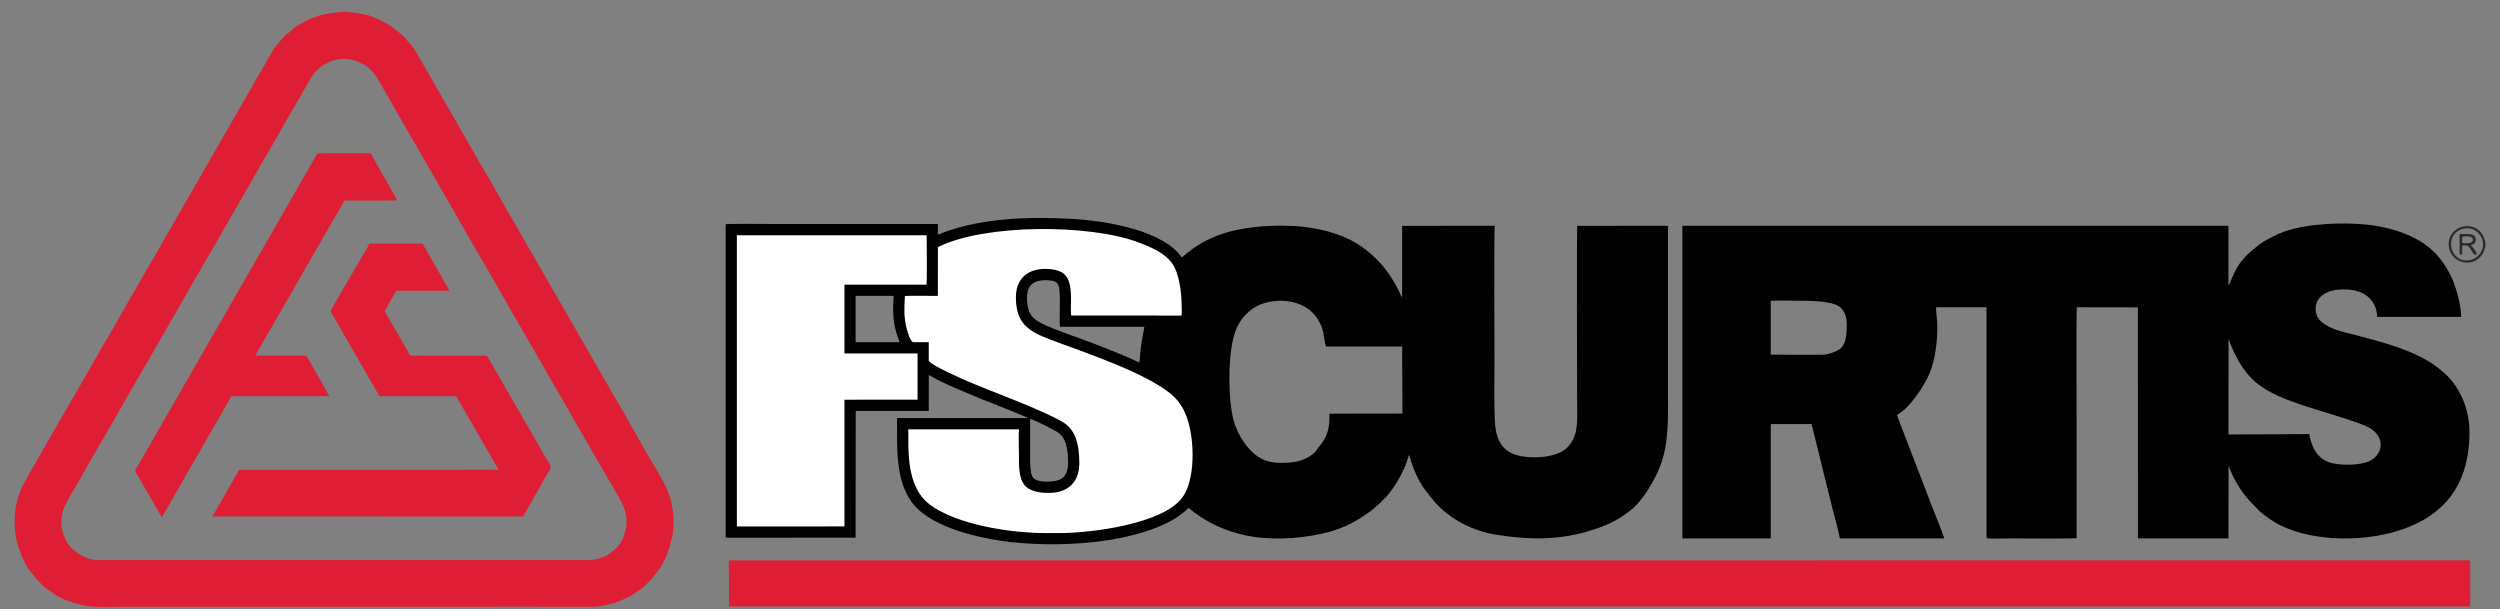
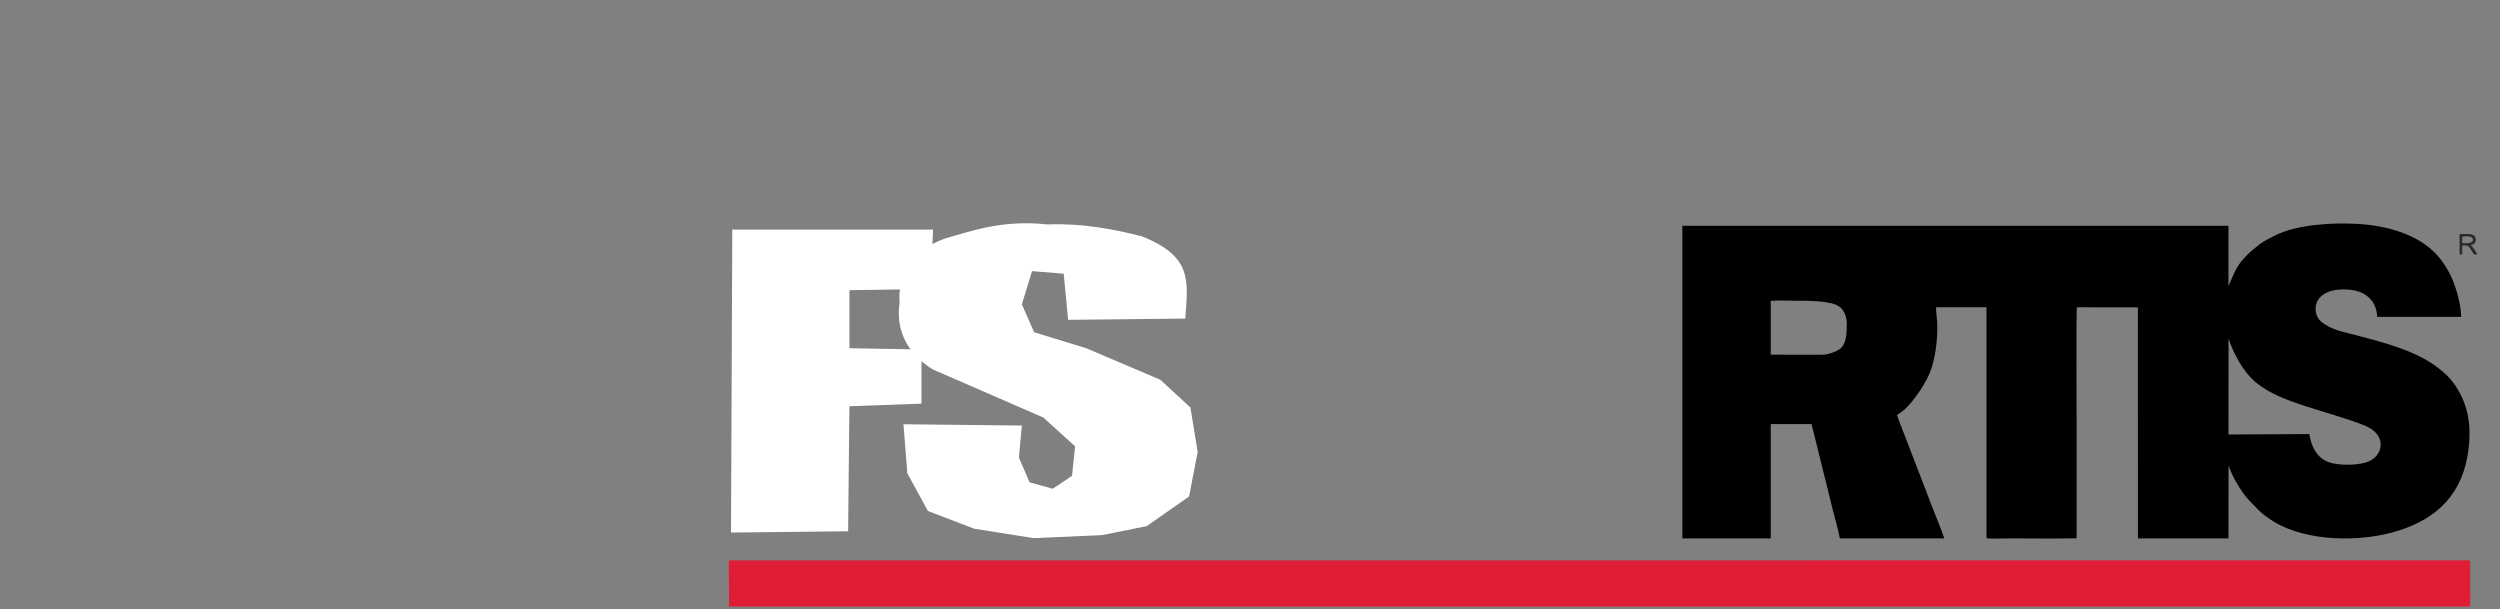
<svg xmlns="http://www.w3.org/2000/svg" width="156" height="38" viewBox="0 0 156 38" fill="none">
  <rect x="0" y="0" width="156" height="38" fill="#808080" stroke="none" />
  <path fill-rule="evenodd" clip-rule="evenodd" d="M45.695 14.326H58.222L58.062 18.027L53.003 18.107V21.728L57.5 21.808V25.188L53.003 25.348L52.923 33.152L45.615 33.232L45.695 14.326Z" fill="white" />
  <path fill-rule="evenodd" clip-rule="evenodd" d="M58.945 14.889C60.841 14.339 62.663 13.714 65.368 14.005C67.456 13.924 69.32 14.261 71.248 14.744C74.442 16.015 74.122 17.544 73.961 19.878C71.525 19.904 69.089 19.931 66.653 19.958C66.559 18.998 66.47 18.081 66.374 17.078L64.4 16.919L63.763 18.992L64.529 20.732L67.778 21.728L72.405 23.697L74.281 25.429L74.736 28.203L74.201 30.979L71.552 32.831L68.742 33.393L64.487 33.578L60.791 32.991L57.902 31.888L56.617 29.531L56.376 26.474L63.763 26.554L63.58 28.552L64.245 30.095L65.69 30.498L66.894 29.693L67.087 27.854L65.111 26.057L58.172 23.037C56.462 21.94 55.907 20.443 56.134 18.912C55.987 17.225 56.937 15.614 58.945 14.889Z" fill="white" />
  <path fill-rule="evenodd" clip-rule="evenodd" d="M139.062 21.131C139.387 22.114 140.007 23.241 140.772 23.868C141.629 24.573 142.704 24.956 143.776 25.317C144.759 25.647 146.786 26.204 147.674 26.606C148.863 27.142 148.758 28.308 147.889 28.755C147.308 29.054 145.952 29.074 145.315 28.839C144.922 28.693 144.684 28.468 144.493 28.184C144.313 27.919 144.144 27.463 144.108 27.086L139.055 27.112L139.062 21.131ZM110.495 18.772C110.958 18.733 111.575 18.766 112.054 18.766C112.721 18.766 114.248 18.746 114.772 19.13C115.046 19.329 115.238 19.711 115.238 20.202C115.238 20.713 115.236 21.408 114.85 21.743C114.645 21.919 114.083 22.137 113.725 22.137L110.495 22.132V18.772ZM139.062 29.067C139.142 29.248 139.209 29.443 139.298 29.628C139.564 30.176 139.907 30.729 140.297 31.17L140.97 31.867C141.142 32.05 141.649 32.408 141.862 32.538C143.905 33.796 147.324 33.876 149.725 33.094C152.075 32.329 153.705 30.823 154.04 28.004C154.211 26.574 154.021 25.311 153.272 24.15C152.936 23.627 152.575 23.29 152.117 22.938C150.725 21.872 148.765 21.382 147.071 20.928C146.245 20.705 145.474 20.608 144.821 20.049C144.495 19.769 144.413 19.251 144.566 18.88C144.909 18.043 146.105 17.975 146.863 18.113C147.703 18.268 148.302 18.837 148.334 19.772H153.576C153.561 18.952 153.264 17.956 152.977 17.313C152.812 16.945 152.63 16.651 152.419 16.351C152.093 15.886 151.731 15.544 151.274 15.216C151.119 15.107 150.968 15.023 150.8 14.929C149.758 14.345 148.428 14.053 147.209 13.977C145.517 13.873 143.32 14.009 141.954 14.697C141.591 14.88 141.288 15.033 140.988 15.251L140.46 15.68C140.099 16.016 139.769 16.351 139.521 16.827C139.289 17.275 139.219 17.515 139.055 17.849V14.088H104.979V33.596H110.495V26.463H113.008C113.07 26.479 113.06 26.535 113.09 26.663C113.108 26.736 113.129 26.815 113.147 26.89L114.366 31.82C114.505 32.373 114.709 33.047 114.805 33.596H121.326C121.223 33.259 120.745 32.087 120.58 31.661L119.47 28.774C119.348 28.46 119.219 28.134 119.103 27.815C118.952 27.395 118.45 26.183 118.374 25.895C118.643 25.723 118.828 25.577 119.021 25.379C119.524 24.859 120.139 23.938 120.409 23.291C120.757 22.461 120.91 21.211 120.887 20.267C120.877 19.895 120.809 19.52 120.809 19.174H123.957V33.584C124.15 33.63 125.088 33.596 125.356 33.596C125.933 33.596 129.317 33.618 129.581 33.588C129.583 31.185 129.581 28.781 129.581 26.377C129.581 26.195 129.551 19.372 129.595 19.174L133.403 19.18L133.407 33.596H139.055L139.062 29.067Z" fill="black" />
-   <path fill-rule="evenodd" clip-rule="evenodd" d="M65.311 30.057C64.954 30.057 64.528 29.985 64.408 29.714C64.286 29.437 64.279 28.945 64.279 28.616C64.28 27.792 64.279 26.968 64.279 26.144C64.483 26.157 65.797 26.842 65.987 26.96C66.56 27.316 66.651 28.177 66.651 28.833C66.652 29.802 66.2 30.057 65.311 30.057ZM79.85 28.883C79.445 28.883 79.027 28.79 78.714 28.623C77.888 28.183 77.22 27.149 76.972 26.215C76.635 24.944 76.63 22.461 76.946 21.163C77.041 20.773 77.144 20.476 77.33 20.157C77.53 19.816 77.704 19.646 77.973 19.408C79.004 18.499 81.13 18.551 82 19.614C82.757 20.54 82.538 21.129 82.751 21.625H87.494L87.513 25.806L82.96 25.813C82.96 26.61 82.911 27.01 82.497 27.636L82.001 28.271C81.363 28.808 80.712 28.883 79.85 28.883ZM71.096 22.629C70.463 22.302 68.802 21.644 68.088 21.376C67.26 21.067 65.7 20.541 65.005 20.181C64.49 19.913 64.178 19.655 64.104 18.934C64.038 18.273 64.117 17.69 64.812 17.527C65.085 17.463 65.526 17.465 65.785 17.551C66.081 17.649 66.097 17.954 66.122 18.287C66.167 18.89 66.093 19.954 66.141 20.391H71.409C71.358 20.75 71.267 21.111 71.217 21.488C71.191 21.676 71.169 21.862 71.151 22.052C71.134 22.227 71.131 22.467 71.096 22.629ZM53.39 18.463L55.764 18.461L55.736 19.049C55.713 20.05 55.817 20.46 56.132 21.353L53.39 21.355V18.463ZM45.98 14.679H57.824C57.824 15.341 57.852 17.239 57.821 17.762H52.693V22.055L57.255 22.058V24.938L52.693 24.942V32.849L45.98 32.852V14.679ZM58.524 15.422C61.413 13.968 67.956 13.97 71.016 15.116C71.899 15.448 72.643 15.783 73.11 16.387C73.566 16.978 73.736 18.202 73.736 19.137C73.738 19.305 73.756 19.532 73.724 19.692L66.841 19.689C66.774 19.273 66.914 18.475 66.749 17.737C66.622 17.165 66.275 16.893 65.661 16.809C64.434 16.64 63.391 17.155 63.391 18.549C63.391 20.352 64.343 20.747 65.903 21.326C67.977 22.096 71.4 23.256 72.994 24.527C73.437 24.879 73.806 25.338 74.061 26.045C74.545 27.389 74.63 29.982 73.725 31.113C72.456 32.702 68.102 33.264 66.114 33.264H65.268C63.188 33.264 60.628 32.838 58.964 32.041C58.029 31.594 57.444 31.149 57.057 30.167C56.646 29.12 56.681 27.984 56.679 26.789H63.589C63.541 27.139 63.581 27.837 63.581 28.225C63.581 28.683 63.566 29.149 63.648 29.587C63.731 30.028 63.878 30.293 64.181 30.485C64.537 30.711 64.999 30.757 65.462 30.757C66.646 30.757 67.351 30.076 67.351 28.899C67.351 28.316 67.275 27.615 67.052 27.156C66.813 26.669 66.535 26.439 66.058 26.192C63.964 25.101 61.328 24.295 59.173 23.242C58.914 23.115 58.026 22.686 57.954 22.506V21.355H56.999C56.815 21.355 56.628 20.696 56.575 20.496C56.389 19.781 56.425 19.178 56.466 18.469C56.699 18.448 58.171 18.463 58.522 18.463L58.524 15.422ZM57.957 23.399C58.064 23.45 58.2 23.533 58.318 23.599C59.038 23.995 60.248 24.486 61.002 24.801C61.276 24.916 64.001 25.982 64.159 26.089H55.979C55.979 27.784 55.84 29.957 56.928 31.382C58.031 32.824 60.719 33.491 62.509 33.752C65.551 34.192 70.366 34.029 73.169 32.444C73.515 32.249 73.666 32.124 73.946 31.897C74.022 31.835 74.083 31.753 74.164 31.691L74.535 31.985C75.461 32.674 76.517 33.142 77.681 33.397C79.173 33.723 80.927 33.636 82.416 33.317C83.708 33.038 84.494 32.644 85.541 31.882C85.733 31.741 85.893 31.585 86.067 31.432L86.554 30.94C87.152 30.24 87.659 29.313 87.922 28.392C87.989 28.478 87.97 28.534 88.001 28.646L88.253 29.351C88.649 30.284 88.934 30.587 89.513 31.306C89.608 31.426 89.728 31.517 89.822 31.626C89.947 31.77 90.367 32.099 90.52 32.211C91.235 32.737 92.289 33.187 93.21 33.34C95.611 33.736 97.663 33.726 99.907 32.882C100.702 32.584 101.16 32.291 101.739 31.849C102.539 31.237 103.306 29.87 103.638 28.969C104.151 27.581 104.083 25.894 104.083 24.311C104.083 20.905 104.083 17.501 104.083 14.088L98.419 14.095C98.384 14.332 98.41 23.988 98.41 24.745C98.41 25.371 98.456 26.239 98.355 26.827C98.264 27.351 97.963 27.872 97.532 28.136C97.102 28.401 96.415 28.533 95.821 28.536C94.501 28.54 93.554 28.207 93.326 26.768C93.208 26.01 93.255 23.521 93.255 22.593C93.255 22.432 93.225 14.267 93.269 14.088L87.494 14.095L87.491 18.577L87.428 18.458C87.183 17.901 86.921 17.446 86.563 16.954C86.342 16.648 85.953 16.197 85.671 15.957C85.554 15.86 85.454 15.765 85.332 15.665C84.4 14.904 83.231 14.432 81.732 14.206C80.285 13.988 78.463 14.057 77.069 14.371C76.071 14.597 75.229 14.96 74.436 15.516L73.734 16.068C73.257 15.28 71.975 14.648 70.805 14.306C69.511 13.929 68.193 13.727 66.772 13.652C64.221 13.517 61.361 13.601 58.932 14.485C58.812 14.527 58.637 14.614 58.522 14.638V13.979H48.579C48.153 13.979 45.46 13.95 45.281 13.992V33.556L53.39 33.549L53.396 25.642H57.954L57.957 23.399Z" fill="black" />
-   <path fill-rule="evenodd" clip-rule="evenodd" d="M21.22 3.694C21.856 3.58 22.416 3.869 22.847 4.109C22.922 4.15 23.057 4.289 23.122 4.354C23.219 4.453 23.275 4.498 23.368 4.628C23.42 4.7 23.447 4.715 23.486 4.771L23.769 5.271C24.028 5.706 24.277 6.145 24.53 6.595C25.272 7.917 26.066 9.226 26.81 10.552C27.307 11.44 27.829 12.297 28.326 13.185C29.309 14.941 30.374 16.703 31.367 18.466C32.111 19.785 32.899 21.097 33.646 22.421C34.393 23.744 35.177 25.056 35.926 26.378C36.428 27.266 36.921 28.123 37.442 29.011C37.826 29.669 38.409 30.65 38.776 31.328C39.137 31.996 39.209 32.771 38.915 33.479C38.749 33.88 38.856 33.641 38.637 33.983C38.496 34.203 38.176 34.445 37.97 34.598C37.766 34.75 37.458 34.829 37.213 34.883C36.771 34.979 36.709 34.948 36.231 34.948H6.11C5.377 34.948 4.507 34.42 4.159 33.789C3.89 33.299 3.738 32.741 3.881 32.081C3.948 31.774 4.034 31.564 4.167 31.322C4.285 31.102 4.416 30.878 4.548 30.66C4.804 30.234 5.053 29.791 5.301 29.349C6.045 28.023 6.842 26.713 7.58 25.392C8.313 24.08 9.113 22.752 9.86 21.435C10.363 20.546 10.874 19.695 11.376 18.802C11.872 17.916 12.391 17.031 12.901 16.154C13.41 15.277 13.915 14.41 14.417 13.521C14.918 12.635 15.447 11.762 15.941 10.875C16.433 9.991 16.966 9.125 17.458 8.242C17.949 7.355 18.475 6.499 18.974 5.609C19.101 5.381 19.221 5.171 19.355 4.947C19.522 4.671 19.478 4.772 19.566 4.635C19.646 4.509 19.712 4.451 19.806 4.354L20.087 4.113C20.249 4.01 20.6 3.83 20.786 3.77C20.964 3.712 21.05 3.724 21.22 3.694ZM42.009 33.029C42.047 32.783 42.028 32.097 41.983 31.855C41.882 31.314 41.942 31.429 41.749 30.872C41.529 30.241 41.266 29.819 40.931 29.255C40.035 27.752 39.146 26.096 38.25 24.594C37.946 24.085 37.654 23.562 37.361 23.049L32.004 13.741C31.394 12.714 30.832 11.661 30.218 10.637C29.639 9.67 29.008 8.529 28.434 7.534L25.971 3.261C25.875 3.1 25.713 2.854 25.588 2.73C25.266 2.412 25.468 2.47 24.832 1.965C24.715 1.873 24.614 1.786 24.495 1.696C24.168 1.447 23.185 0.979 22.824 0.912C21.906 0.743 21.504 0.679 20.607 0.829C19.883 0.952 20.269 0.858 19.62 1.079C19.328 1.177 19.381 1.19 19.191 1.259C19.052 1.309 18.934 1.402 18.794 1.471C18.386 1.677 18.388 1.726 18.088 1.979C17.973 2.076 17.855 2.141 17.756 2.256C17.727 2.288 17.716 2.309 17.688 2.339C17.656 2.374 17.638 2.385 17.609 2.414L17.181 2.918C17.059 3.065 16.619 3.863 16.501 4.065C16.198 4.582 15.902 5.088 15.612 5.609C15.024 6.657 14.416 7.677 13.827 8.713L11.143 13.373C10.564 14.376 9.946 15.497 9.358 16.475C9.054 16.983 8.774 17.512 8.47 18.022C7.858 19.048 7.295 20.102 6.685 21.125C6.378 21.64 6.075 22.164 5.788 22.683C5.502 23.198 5.191 23.717 4.899 24.229C4.701 24.576 1.486 30.095 1.343 30.447C1.092 31.058 0.912 31.74 0.913 32.486C0.916 33.395 1.017 33.786 1.3 34.545C1.34 34.651 1.332 34.674 1.395 34.776C1.448 34.86 1.447 34.9 1.485 34.989C1.535 35.107 1.636 35.253 1.702 35.382C1.814 35.603 2.466 36.363 2.679 36.533C2.747 36.589 2.77 36.634 2.833 36.681L3.372 37.057C3.875 37.415 4.704 37.693 5.377 37.807C6.043 37.921 7.043 37.861 7.76 37.861C14.271 37.861 20.78 37.861 27.291 37.861C30.544 37.861 33.801 37.851 37.055 37.861C37.448 37.863 37.784 37.749 38.121 37.686C38.43 37.63 38.746 37.465 39.009 37.355C39.452 37.171 39.456 37.099 39.774 36.906L40.129 36.653C40.317 36.481 40.58 36.224 40.742 36.027C41.002 35.709 41.027 35.671 41.254 35.324C41.461 35.007 41.43 34.992 41.57 34.726C41.605 34.66 41.625 34.576 41.652 34.504C41.861 33.961 41.803 33.982 41.927 33.562C41.998 33.329 41.974 33.258 42.009 33.029Z" fill="#DF1E35" />
  <path fill-rule="evenodd" clip-rule="evenodd" d="M45.49 37.847H154.124C154.167 37.681 154.137 36.651 154.137 36.4C154.137 35.921 154.136 35.442 154.137 34.965L45.48 34.97L45.49 37.847Z" fill="#DF1E35" />
-   <path fill-rule="evenodd" clip-rule="evenodd" d="M20.622 19.419L23.68 24.724H28.472C28.532 24.876 28.7 25.13 28.791 25.286L30.946 29.021C31 29.111 31.07 29.222 31.106 29.313L14.921 29.317L13.255 32.228L32.656 32.231C32.694 32.128 32.766 32.016 32.822 31.917L34.071 29.711C34.505 28.927 34.525 29.415 33.634 27.827C32.816 26.372 31.93 24.888 31.098 23.432C30.991 23.246 30.45 22.284 30.373 22.193L25.59 22.191C25.54 22.059 25.118 21.346 25.017 21.176L24.152 19.672C23.971 19.366 23.981 19.458 24.158 19.151C24.349 18.82 24.533 18.46 24.734 18.142H28.049L27.203 16.659C27.06 16.418 26.928 16.177 26.782 15.93C26.715 15.816 26.416 15.242 26.337 15.201H23.103C23.033 15.201 22.989 15.327 22.926 15.438C22.62 15.973 20.693 19.245 20.622 19.419Z" fill="#DF1E35" />
-   <path fill-rule="evenodd" clip-rule="evenodd" d="M10.095 32.281C10.177 32.173 10.294 31.946 10.368 31.815L11.185 30.394C11.537 29.76 11.912 29.131 12.271 28.504C12.632 27.87 12.99 27.234 13.358 26.613L14.439 24.724H20.557C20.49 24.61 19.147 22.209 19.104 22.191H15.934C15.972 22.076 16.043 21.985 16.101 21.884L17.324 19.76C17.782 18.943 18.257 18.166 18.713 17.346L20.105 14.934C20.57 14.126 21.027 13.314 21.503 12.512L24.79 12.511C24.677 12.27 24.521 12.03 24.387 11.784C24.202 11.443 23.165 9.667 23.154 9.576C22.773 9.544 20.421 9.57 19.848 9.57C19.772 9.57 19.71 9.74 19.622 9.887C19.55 10.007 19.485 10.129 19.416 10.247L18.187 12.385C17.123 14.271 16.002 16.172 14.92 18.069C14.383 19.011 13.843 19.964 13.287 20.911C12.732 21.853 12.209 22.808 11.654 23.755L8.593 29.081C8.37 29.484 8.35 29.234 8.872 30.155L10.095 32.281Z" fill="#DF1E35" />
-   <path fill-rule="evenodd" clip-rule="evenodd" d="M153.786 14.259C154.364 14.154 154.848 14.597 154.926 15.08C155.025 15.675 154.595 16.152 154.101 16.236C152.824 16.446 152.447 14.501 153.786 14.259ZM155.087 15.39V15.1C155.029 14.985 155.017 14.836 154.94 14.695C154.396 13.677 152.776 14.056 152.797 15.266C152.819 16.401 154.328 16.839 154.934 15.81C155.023 15.66 155.028 15.51 155.087 15.39Z" fill="#2B2A2A" />
  <path fill-rule="evenodd" clip-rule="evenodd" d="M153.64 14.773C153.71 14.756 154.342 14.656 154.308 14.982C154.283 15.214 153.861 15.191 153.642 15.164L153.64 14.773ZM153.481 15.88H153.64L153.642 15.326C153.719 15.317 153.877 15.309 153.943 15.327C154.15 15.382 154.308 15.88 154.413 15.88L154.579 15.874C154.498 15.691 154.301 15.383 154.165 15.3C154.369 15.253 154.505 15.167 154.486 14.918C154.454 14.517 153.947 14.609 153.479 14.609L153.481 15.88Z" fill="#2A2928" />
</svg>